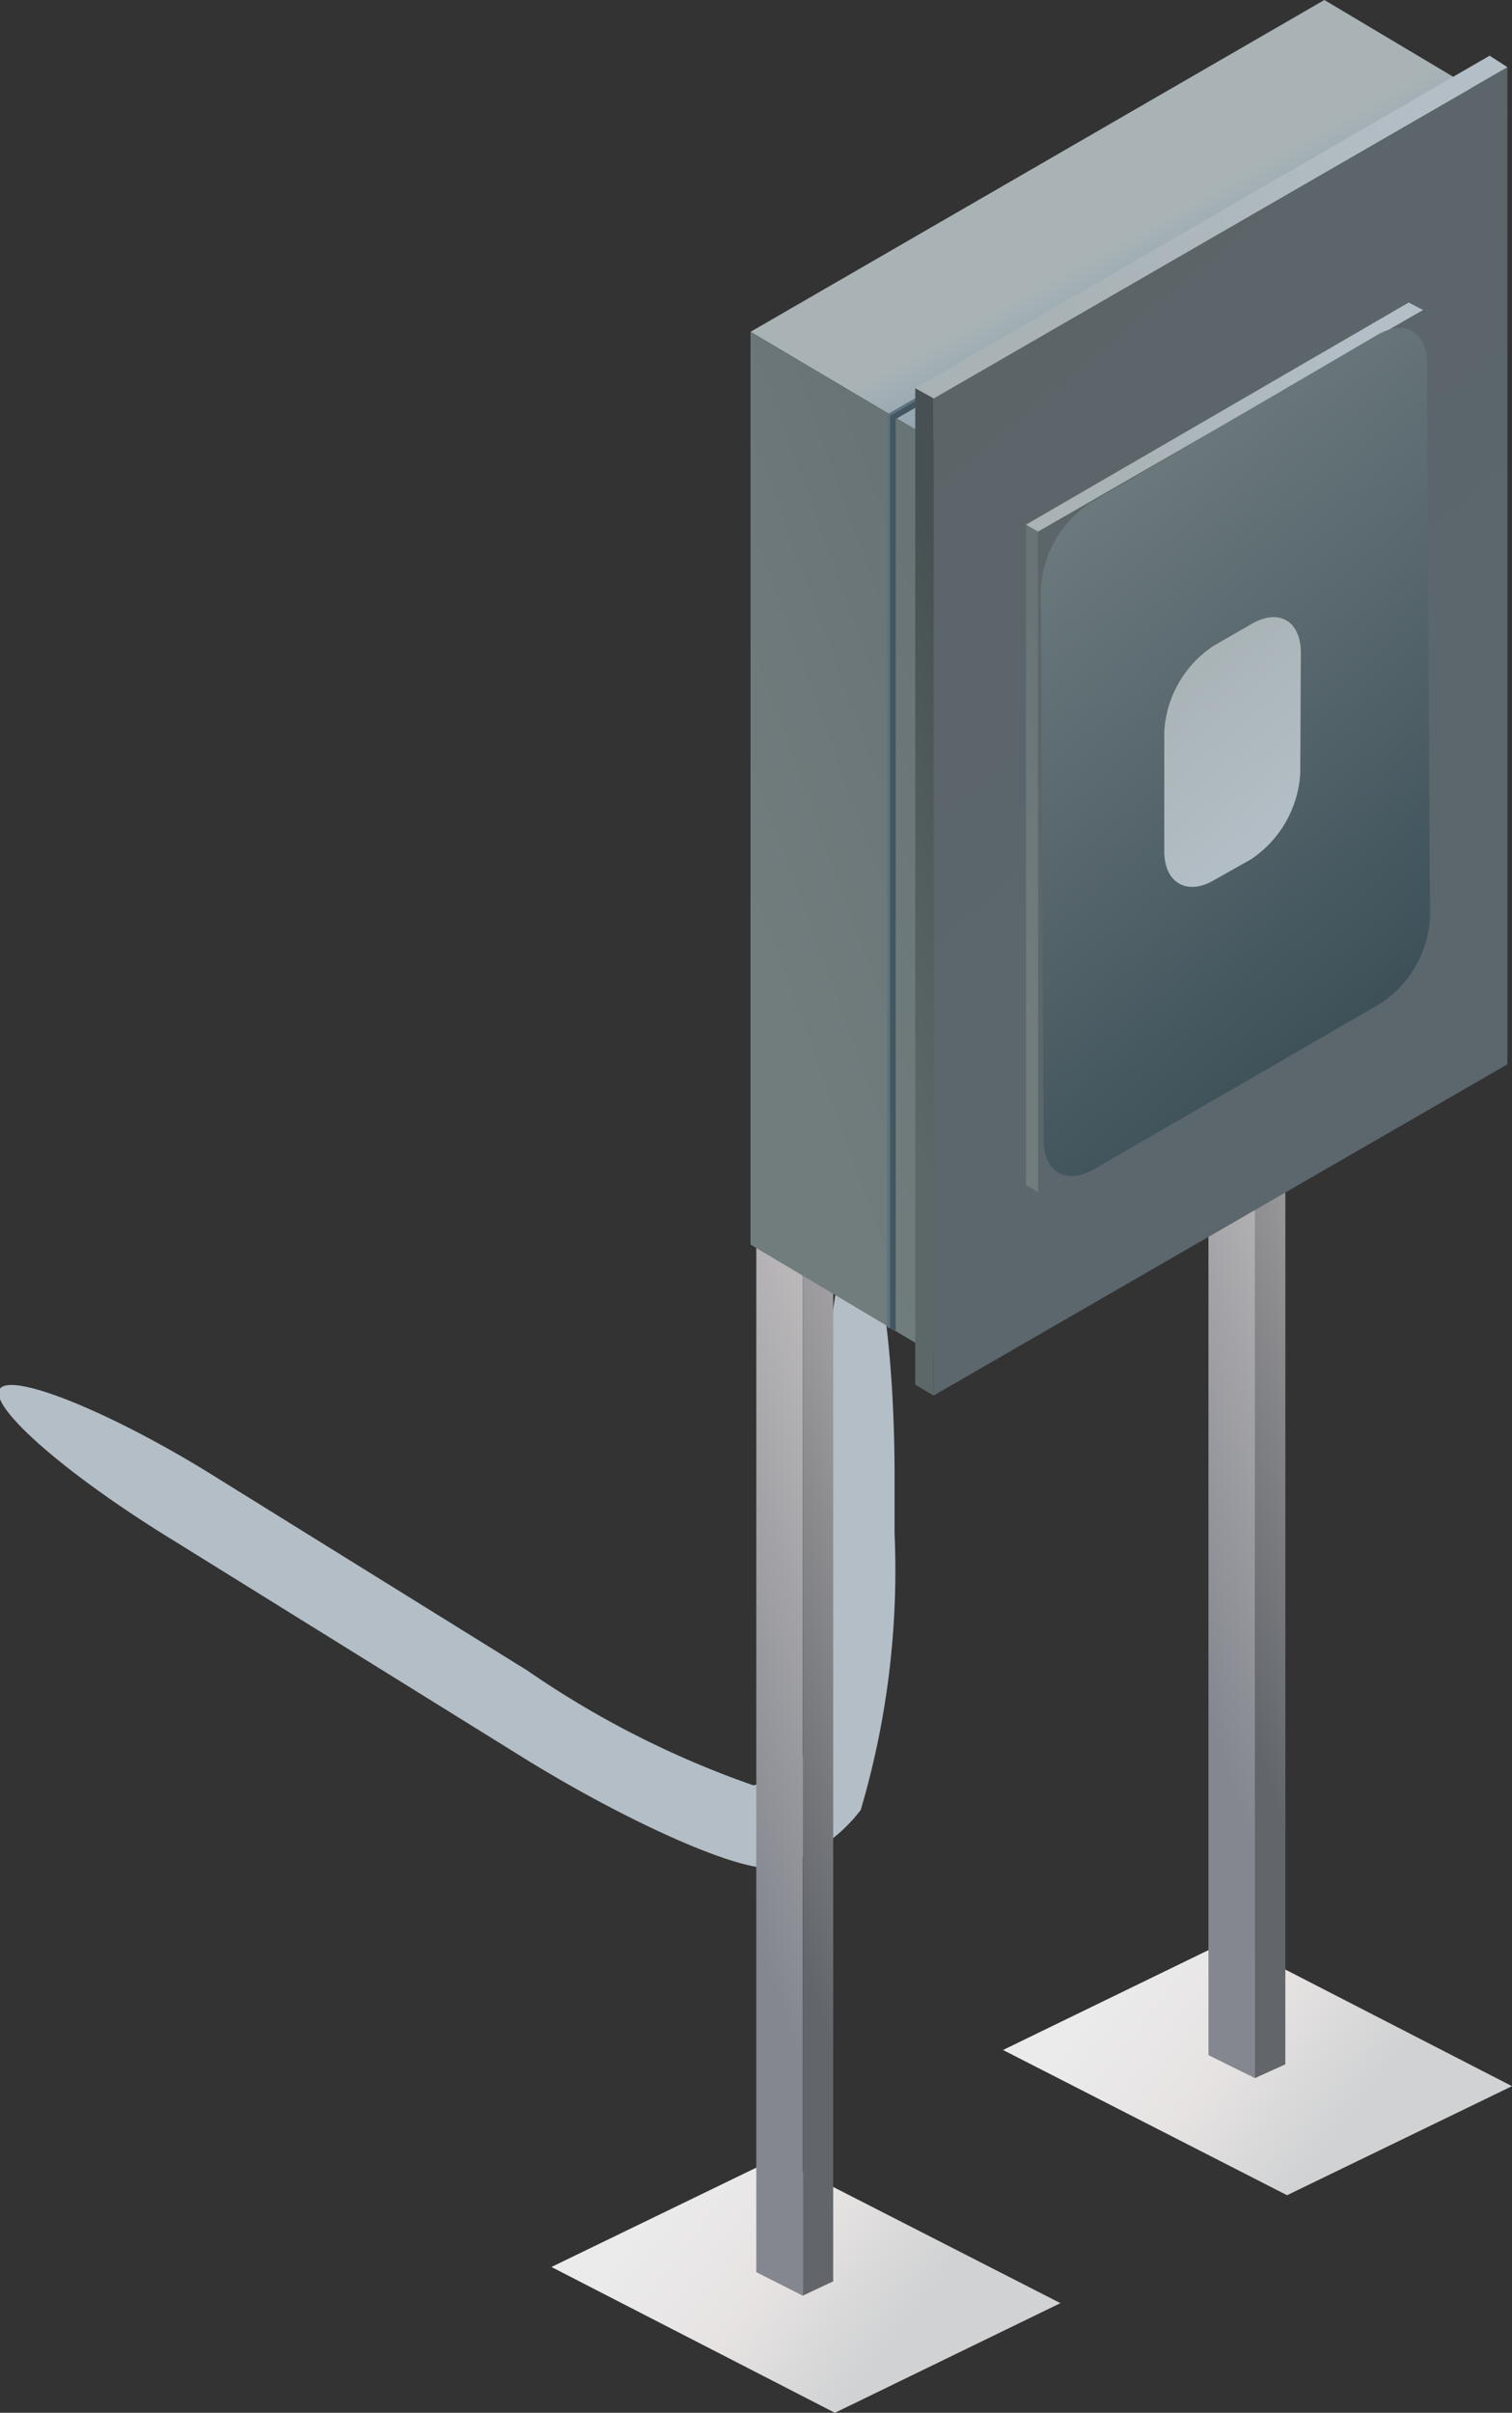
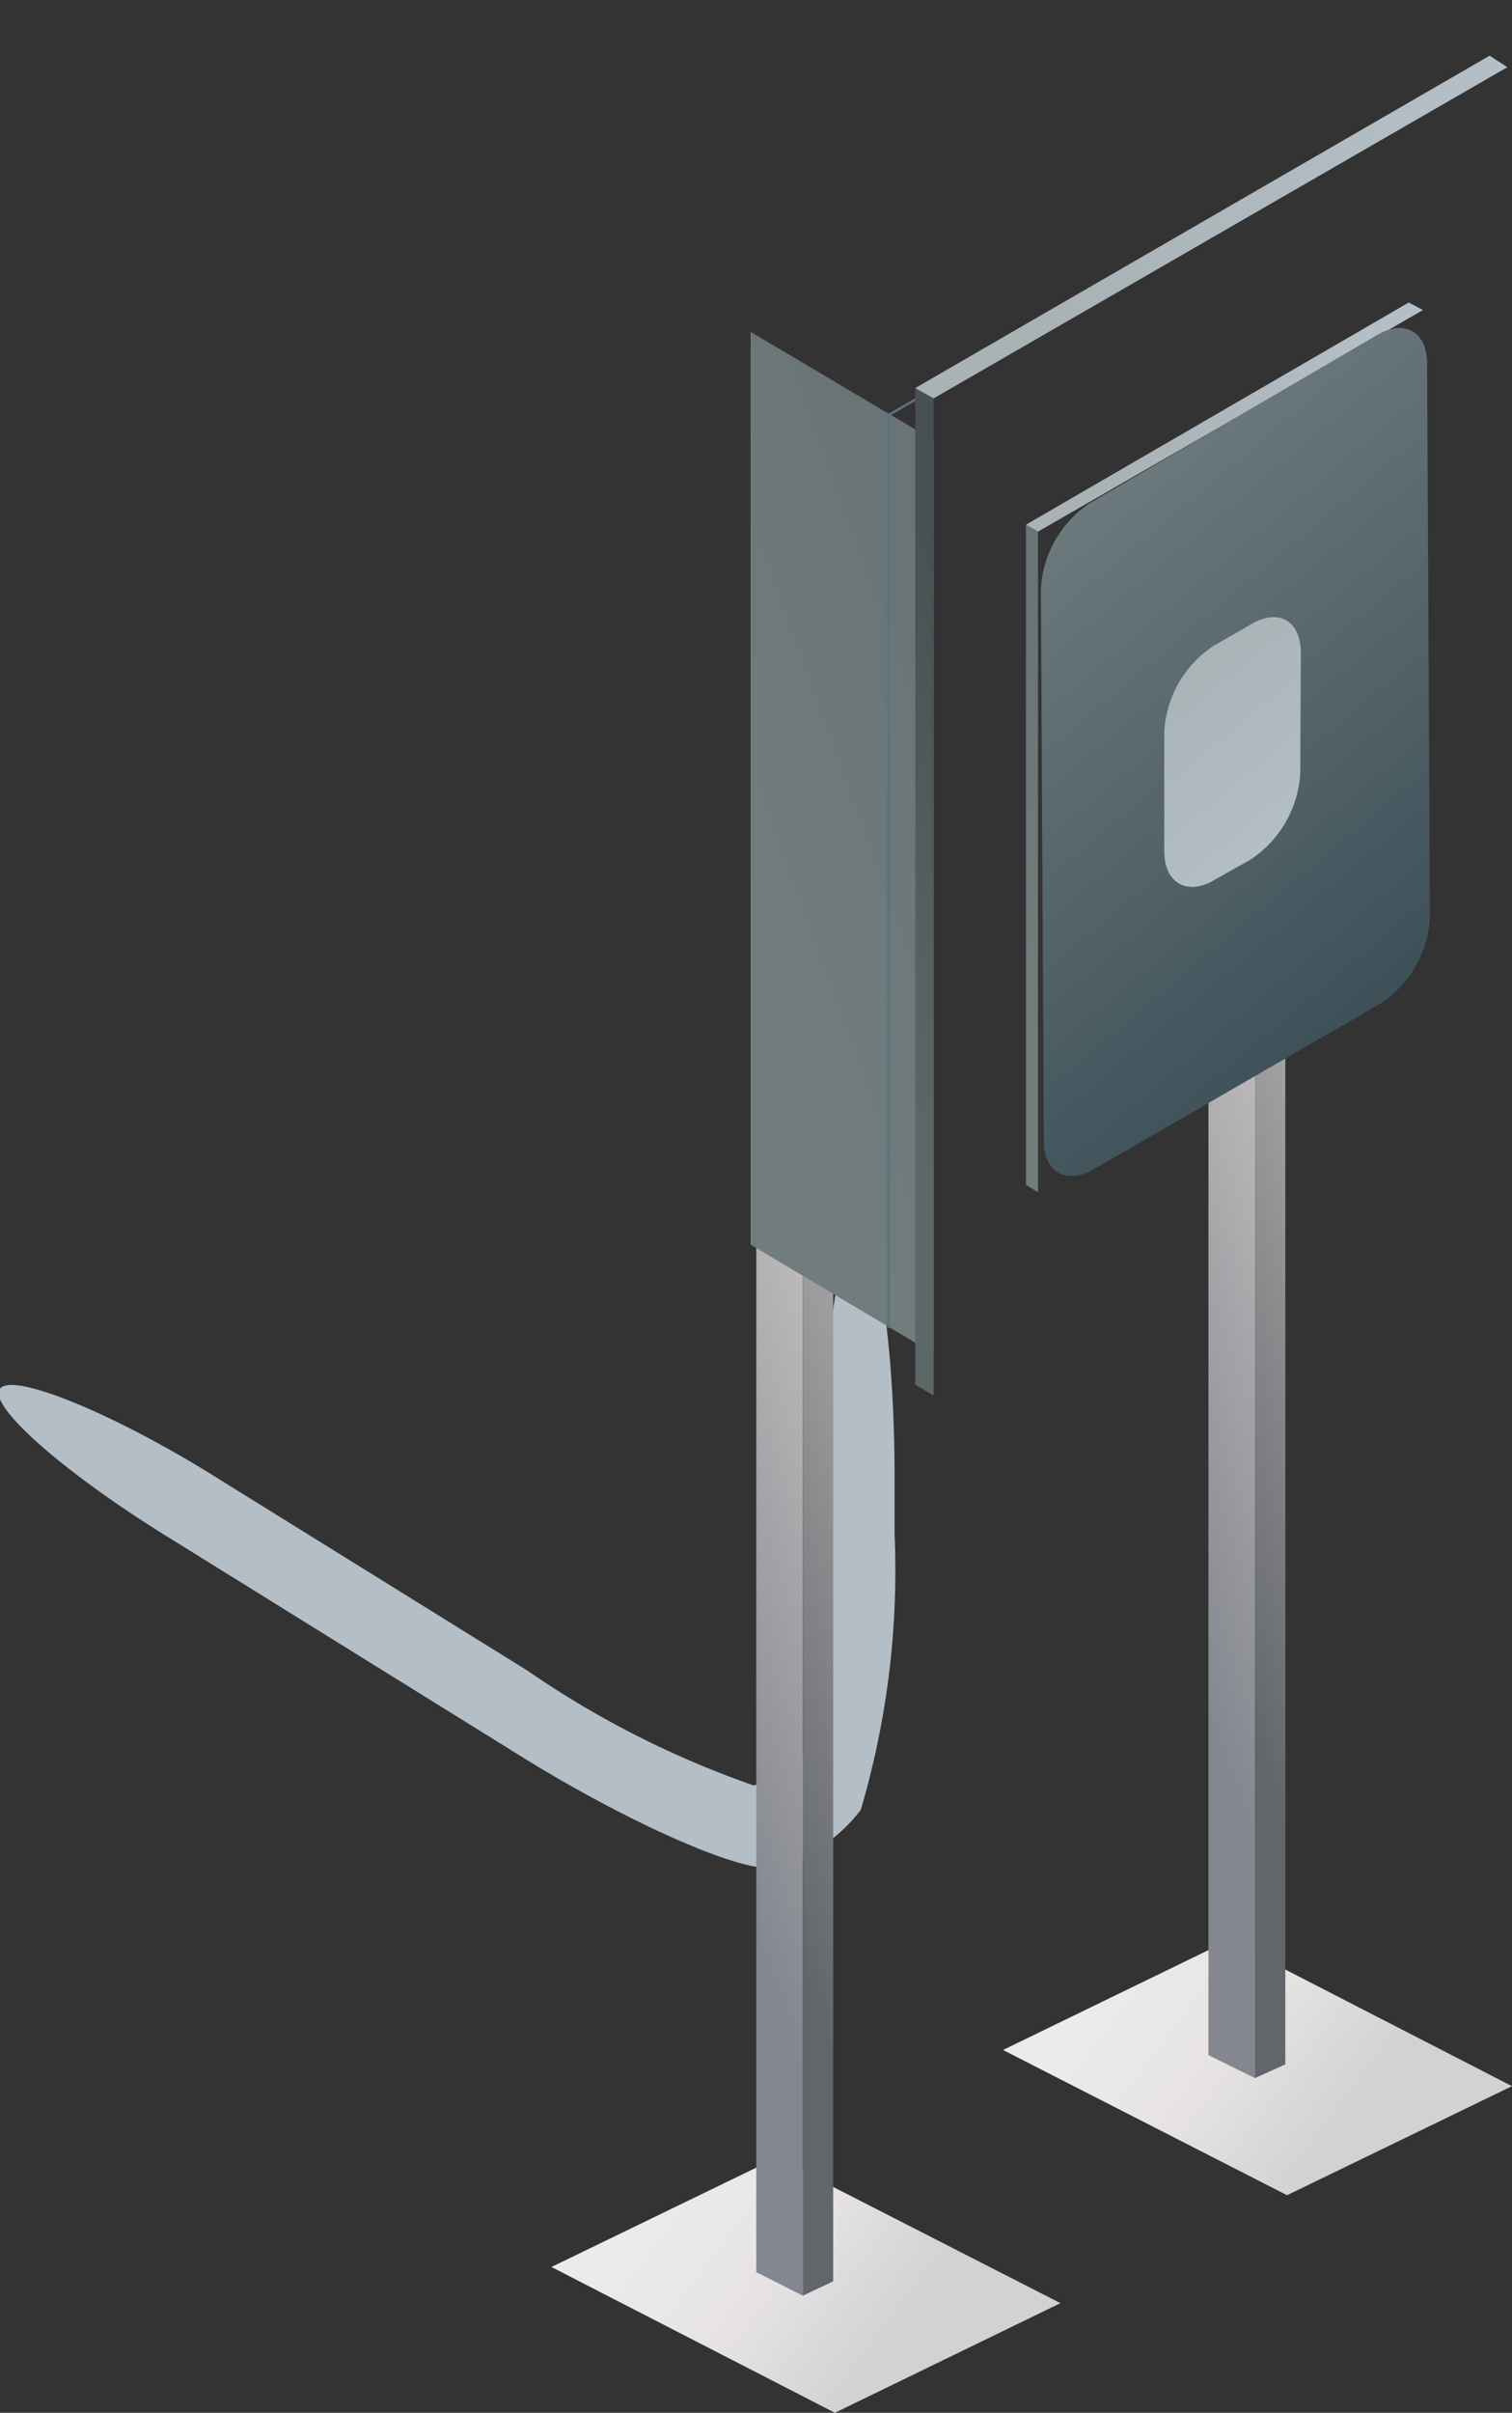
<svg xmlns="http://www.w3.org/2000/svg" xmlns:xlink="http://www.w3.org/1999/xlink" viewBox="0 0 26.35 42.03">
  <rect x="0" y="0" width="26.35" height="42.03" fill="#333333" stroke="none" />
  <defs>
    <style>.cls-1{fill:#b3bec6;}.cls-1,.cls-10,.cls-11,.cls-12,.cls-13,.cls-14,.cls-15,.cls-16,.cls-17,.cls-18,.cls-2,.cls-3,.cls-4,.cls-5,.cls-6,.cls-7,.cls-8,.cls-9{fill-rule:evenodd;}.cls-2{fill:url(#linear-gradient);}.cls-3{fill:url(#linear-gradient-2);}.cls-4{fill:url(#linear-gradient-3);}.cls-5{fill:url(#linear-gradient-4);}.cls-6{fill:url(#linear-gradient-5);}.cls-7{fill:url(#linear-gradient-6);}.cls-8{fill:url(#linear-gradient-7);}.cls-9{fill:url(#linear-gradient-8);}.cls-10{fill:url(#linear-gradient-9);}.cls-11{fill:#5d727f;}.cls-12{fill:#435762;}.cls-13{fill:url(#linear-gradient-10);}.cls-14{fill:url(#linear-gradient-11);}.cls-15{fill:url(#linear-gradient-12);}.cls-16{fill:url(#linear-gradient-13);}.cls-17{fill:url(#linear-gradient-14);}.cls-18{fill:url(#linear-gradient-15);}</style>
    <linearGradient id="linear-gradient" x1="2310.69" y1="1693.25" x2="2314.08" y2="1692.02" gradientTransform="matrix(1.12, 0.58, -0.89, 0.43, -1074.27, -2023.65)" gradientUnits="userSpaceOnUse">
      <stop offset="0" stop-color="#ebebec" />
      <stop offset="0.49" stop-color="#e7e3e3" />
      <stop offset="1" stop-color="#d0d2d3" />
    </linearGradient>
    <linearGradient id="linear-gradient-2" x1="-544.85" y1="352.94" x2="-549.87" y2="351.11" gradientTransform="matrix(-1, -0.12, 0, 1, -533.38, -389.46)" gradientUnits="userSpaceOnUse">
      <stop offset="0" stop-color="#84878f" />
      <stop offset="1" stop-color="#c2bfbf" />
    </linearGradient>
    <linearGradient id="linear-gradient-3" x1="-545.56" y1="353.01" x2="-550.54" y2="351.2" gradientTransform="matrix(-1, -0.12, 0, 1, -533.38, -389.46)" gradientUnits="userSpaceOnUse">
      <stop offset="0" stop-color="#62666b" />
      <stop offset="1" stop-color="#aca9aa" />
    </linearGradient>
    <linearGradient id="linear-gradient-4" x1="2310.73" y1="1684.47" x2="2314.12" y2="1683.24" xlink:href="#linear-gradient" />
    <linearGradient id="linear-gradient-5" x1="-552.73" y1="348.21" x2="-557.74" y2="346.38" xlink:href="#linear-gradient-2" />
    <linearGradient id="linear-gradient-6" x1="-553.44" y1="348.29" x2="-558.42" y2="346.47" xlink:href="#linear-gradient-3" />
    <linearGradient id="linear-gradient-7" x1="-553.18" y1="4.06" x2="-553.82" y2="5.22" gradientTransform="matrix(-1, 0, 0, 1, -533.38, 0)" gradientUnits="userSpaceOnUse">
      <stop offset="0" stop-color="#a9b3b6" />
      <stop offset="1" stop-color="#8ea3af" />
    </linearGradient>
    <linearGradient id="linear-gradient-8" x1="-546.11" y1="15.39" x2="-550.78" y2="13.69" gradientTransform="matrix(-1, 0, 0, 1, -533.38, 0)" gradientUnits="userSpaceOnUse">
      <stop offset="0" stop-color="#717d7d" />
      <stop offset="1" stop-color="#687476" />
    </linearGradient>
    <linearGradient id="linear-gradient-9" x1="-549.05" y1="6.07" x2="-559.67" y2="18.73" gradientTransform="matrix(-1, 0, 0, 1, -533.38, 0)" gradientUnits="userSpaceOnUse">
      <stop offset="0" stop-color="#5d6467" />
      <stop offset="0.55" stop-color="#5b666d" />
    </linearGradient>
    <linearGradient id="linear-gradient-10" x1="-547.95" y1="16.1" x2="-551.65" y2="14.75" gradientTransform="matrix(-1, 0, 0, 1, -533.38, 0)" gradientUnits="userSpaceOnUse">
      <stop offset="0" stop-color="#5c6867" />
      <stop offset="1" stop-color="#475052" />
    </linearGradient>
    <linearGradient id="linear-gradient-11" x1="-551.59" y1="5.01" x2="-558.55" y2="2.47" gradientTransform="matrix(-1, 0, 0, 1, -533.38, 0)" gradientUnits="userSpaceOnUse">
      <stop offset="0" stop-color="#a9b3b6" />
      <stop offset="1" stop-color="#b3bec6" />
    </linearGradient>
    <linearGradient id="linear-gradient-12" x1="-550.34" y1="15.33" x2="-552.79" y2="14.43" xlink:href="#linear-gradient-8" />
    <linearGradient id="linear-gradient-13" x1="-552.77" y1="7.96" x2="-557.44" y2="6.26" xlink:href="#linear-gradient-11" />
    <linearGradient id="linear-gradient-14" x1="-551.24" y1="8.76" x2="-558.16" y2="17" gradientTransform="matrix(-1, 0, 0, 1, -533.38, 0)" gradientUnits="userSpaceOnUse">
      <stop offset="0" stop-color="#6f7c80" />
      <stop offset="1" stop-color="#3d5058" />
    </linearGradient>
    <linearGradient id="linear-gradient-15" x1="-553.66" y1="11.66" x2="-555.95" y2="14.4" xlink:href="#linear-gradient-11" />
  </defs>
  <title>Asset 2</title>
  <g id="Layer_2" data-name="Layer 2">
    <g id="Layer_1-2" data-name="Layer 1">
-       <path class="cls-1" d="M15,21.53c.32.1.59,2,.59,4.19v1A14.73,14.73,0,0,1,15,31.53a2.8,2.8,0,0,1-1.49,1c-.52.12-2.47-.73-4.34-1.88L3,26.82C1.11,25.66-.22,24.48,0,24.19s2,.43,3.84,1.59L9.19,29.1a16.45,16.45,0,0,0,3.94,2,1.53,1.53,0,0,0,.89-.55,17,17,0,0,0,.36-4.47v-.76C14.38,23.15,14.64,21.43,15,21.53Z" />
+       <path class="cls-1" d="M15,21.53c.32.1.59,2,.59,4.19v1A14.73,14.73,0,0,1,15,31.53a2.8,2.8,0,0,1-1.49,1c-.52.12-2.47-.73-4.34-1.88L3,26.82C1.11,25.66-.22,24.48,0,24.19s2,.43,3.84,1.59L9.19,29.1a16.45,16.45,0,0,0,3.94,2,1.53,1.53,0,0,0,.89-.55,17,17,0,0,0,.36-4.47v-.76C14.38,23.15,14.64,21.43,15,21.53" />
      <polygon class="cls-2" points="14.55 42.03 9.61 39.49 13.53 37.59 18.48 40.12 14.55 42.03" />
      <polyline class="cls-3" points="13.99 17.46 13.99 39.99 13.18 39.58 13.18 16.89 13.5 17.11" />
      <polyline class="cls-4" points="13.99 17.46 13.99 39.99 14.52 39.74 14.52 17.24" />
      <polygon class="cls-5" points="22.43 38.24 17.48 35.71 21.41 33.8 26.35 36.34 22.43 38.24" />
      <polyline class="cls-6" points="21.87 13.68 21.87 36.2 21.06 35.8 21.06 13.11 21.37 13.33" />
      <polyline class="cls-7" points="21.87 13.68 21.87 36.2 22.4 35.96 22.4 13.45" />
-       <polygon class="cls-8" points="13.08 5.78 16.27 7.67 26.27 1.9 23.08 0 13.08 5.78" />
      <polyline class="cls-9" points="16.27 7.67 16.27 23.58 13.08 21.68 13.08 5.78" />
-       <polygon class="cls-10" points="26.27 1.17 16.27 6.94 16.27 24.31 26.27 18.54 26.27 1.17" />
      <polygon class="cls-11" points="15.51 23.14 15.46 23.12 15.46 7.22 15.51 7.24 15.51 23.14" />
-       <polygon class="cls-12" points="15.61 23.2 15.51 23.14 15.51 7.24 15.61 7.3 15.61 23.2" />
      <polygon class="cls-11" points="15.46 7.22 15.51 7.24 25.51 1.47 25.46 1.44 15.46 7.22" />
-       <polyline class="cls-12" points="15.51 7.24 15.61 7.3 25.61 1.52 25.51 1.47" />
      <polyline class="cls-13" points="16.27 6.94 16.27 24.31 15.95 24.12 15.95 6.76 16.27 6.94" />
      <polyline class="cls-14" points="16.27 6.94 26.27 1.17 25.96 0.97 15.95 6.76 16.27 6.94" />
      <polyline class="cls-15" points="18.09 9.26 18.09 20.77 17.88 20.64 17.88 9.14 18.09 9.26" />
      <polyline class="cls-16" points="18.09 9.26 24.8 5.4 24.55 5.27 17.88 9.14" />
      <path class="cls-17" d="M24.87,6.33c0-.55-.39-.77-.86-.5L19,8.76a1.92,1.92,0,0,0-.86,1.5l.05,9.61c0,.55.39.77.87.5l5-2.89a1.92,1.92,0,0,0,.86-1.5Z" />
      <path class="cls-18" d="M22.67,11.37c0-.55-.38-.78-.86-.5l-.66.38a1.92,1.92,0,0,0-.86,1.5v2.08c0,.55.4.78.87.5l.64-.36a1.94,1.94,0,0,0,.86-1.5Z" />
    </g>
  </g>
</svg>